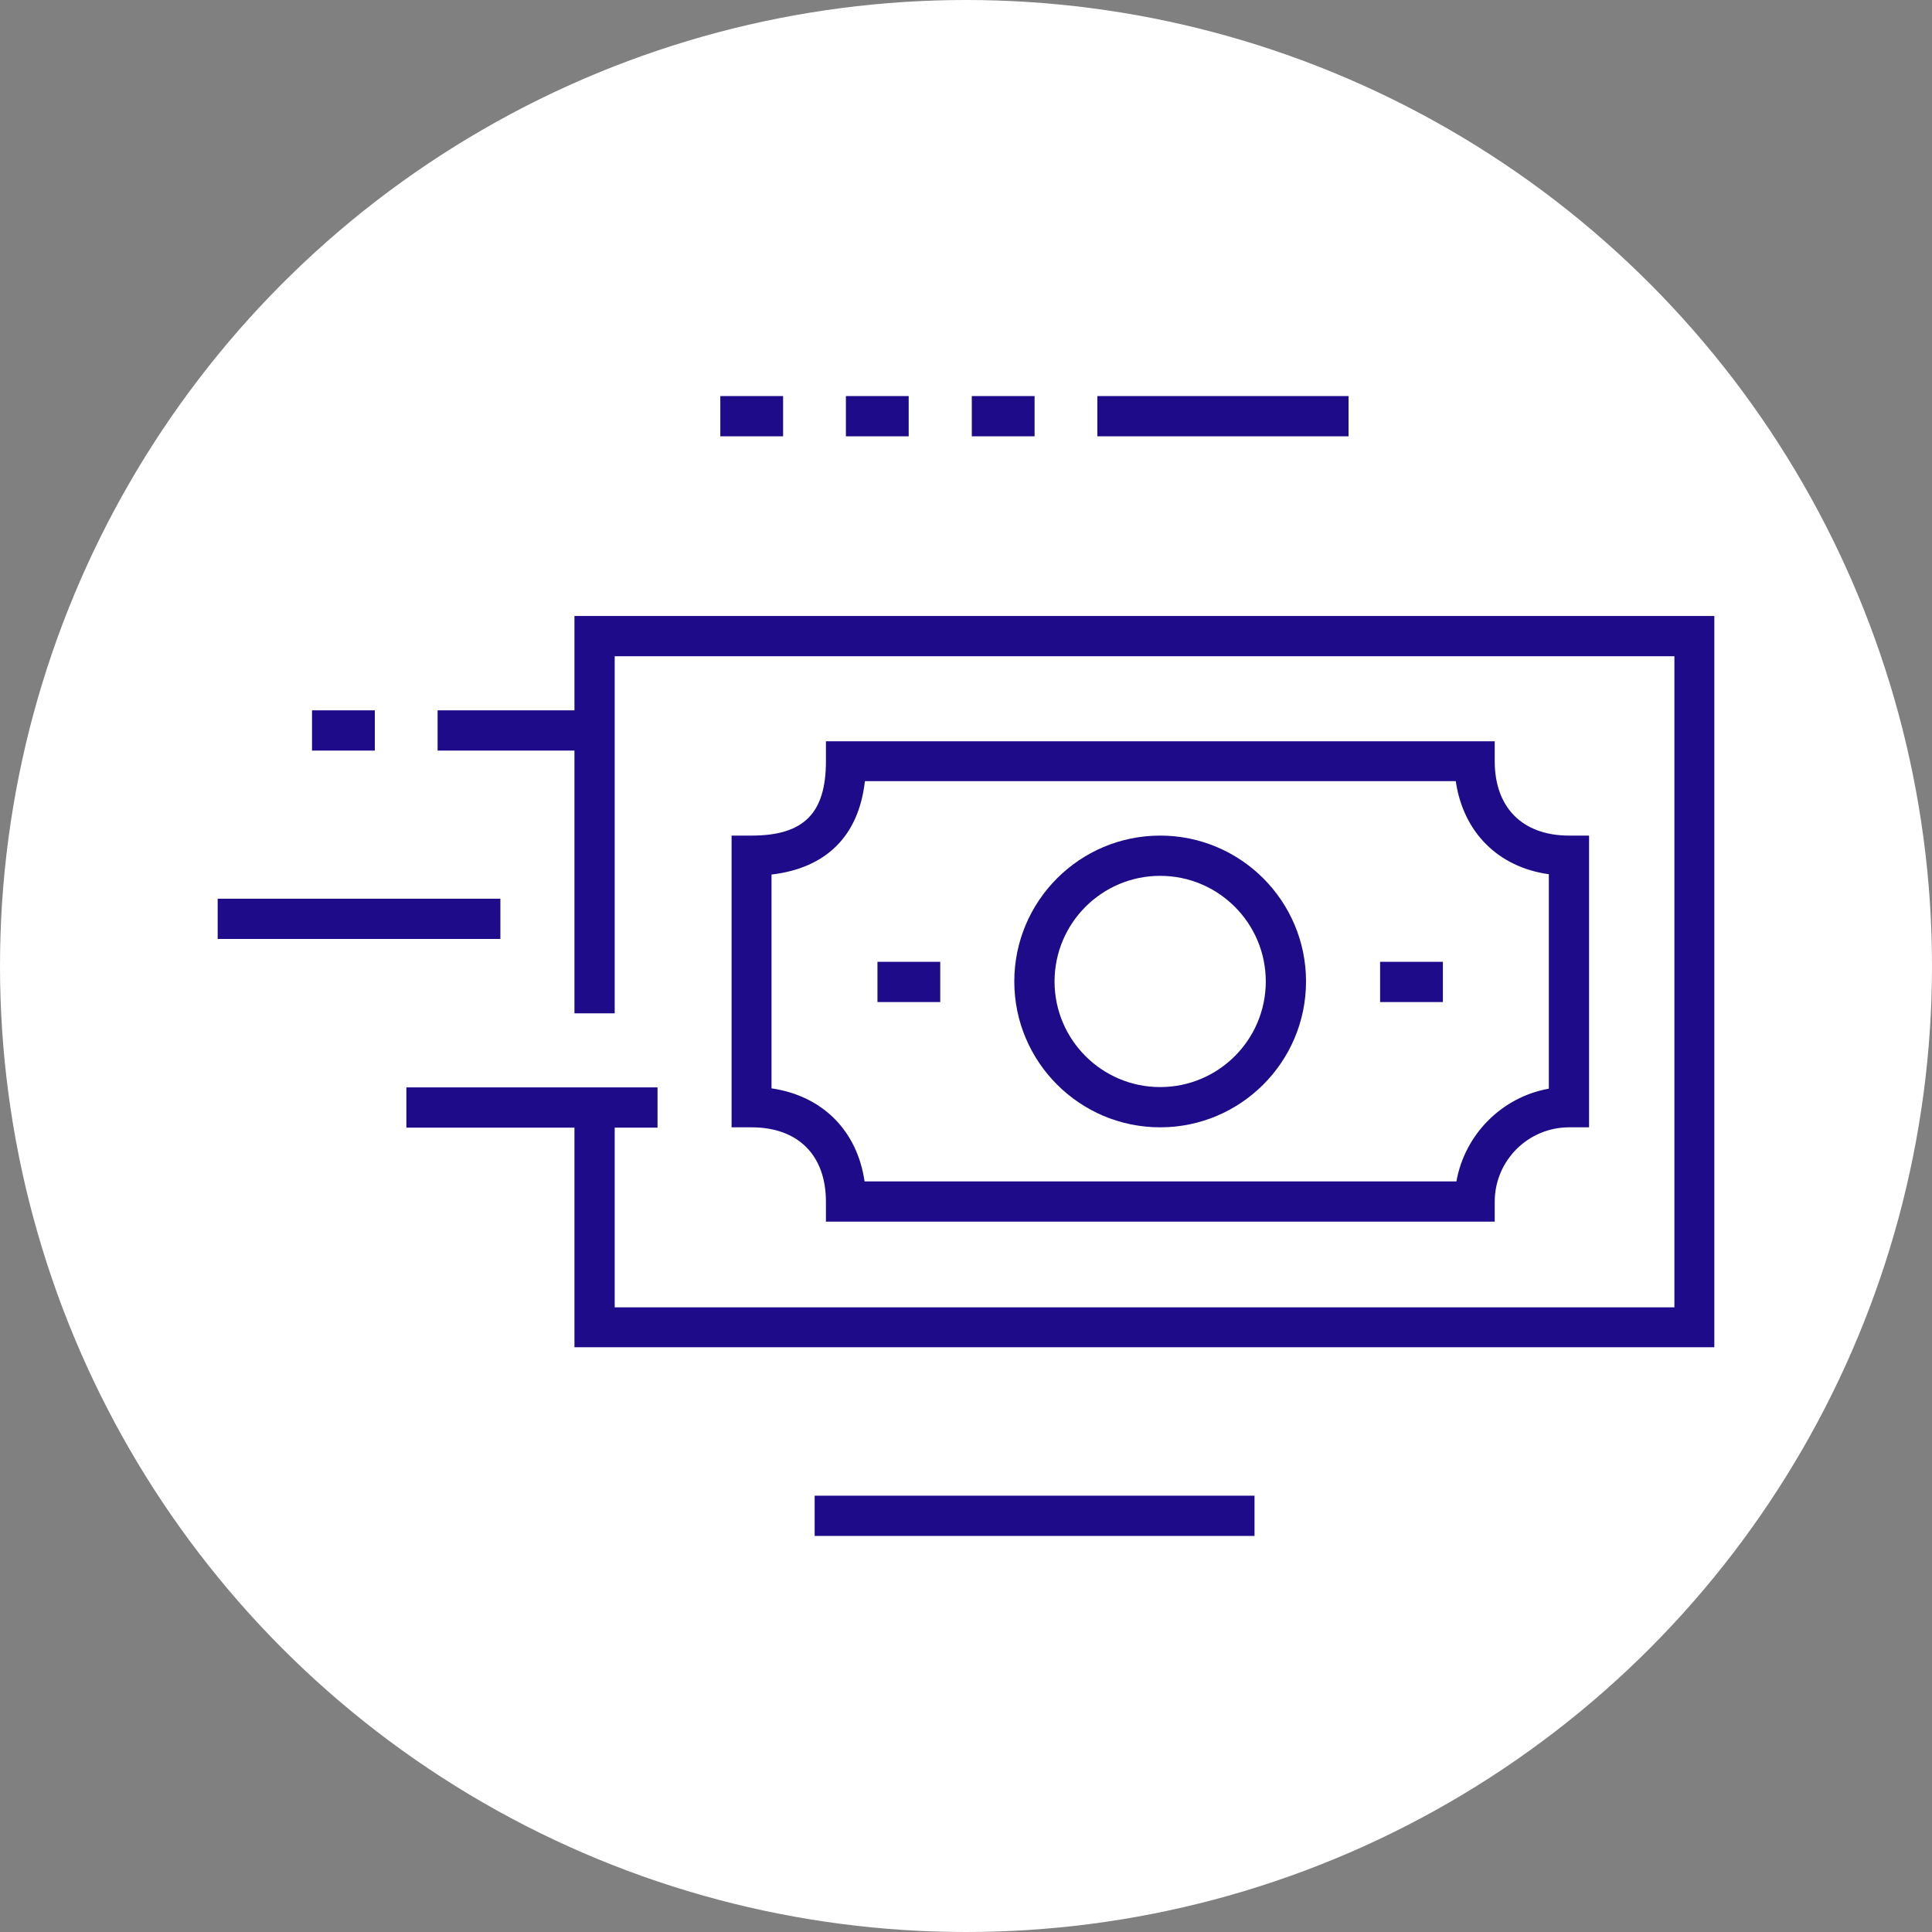
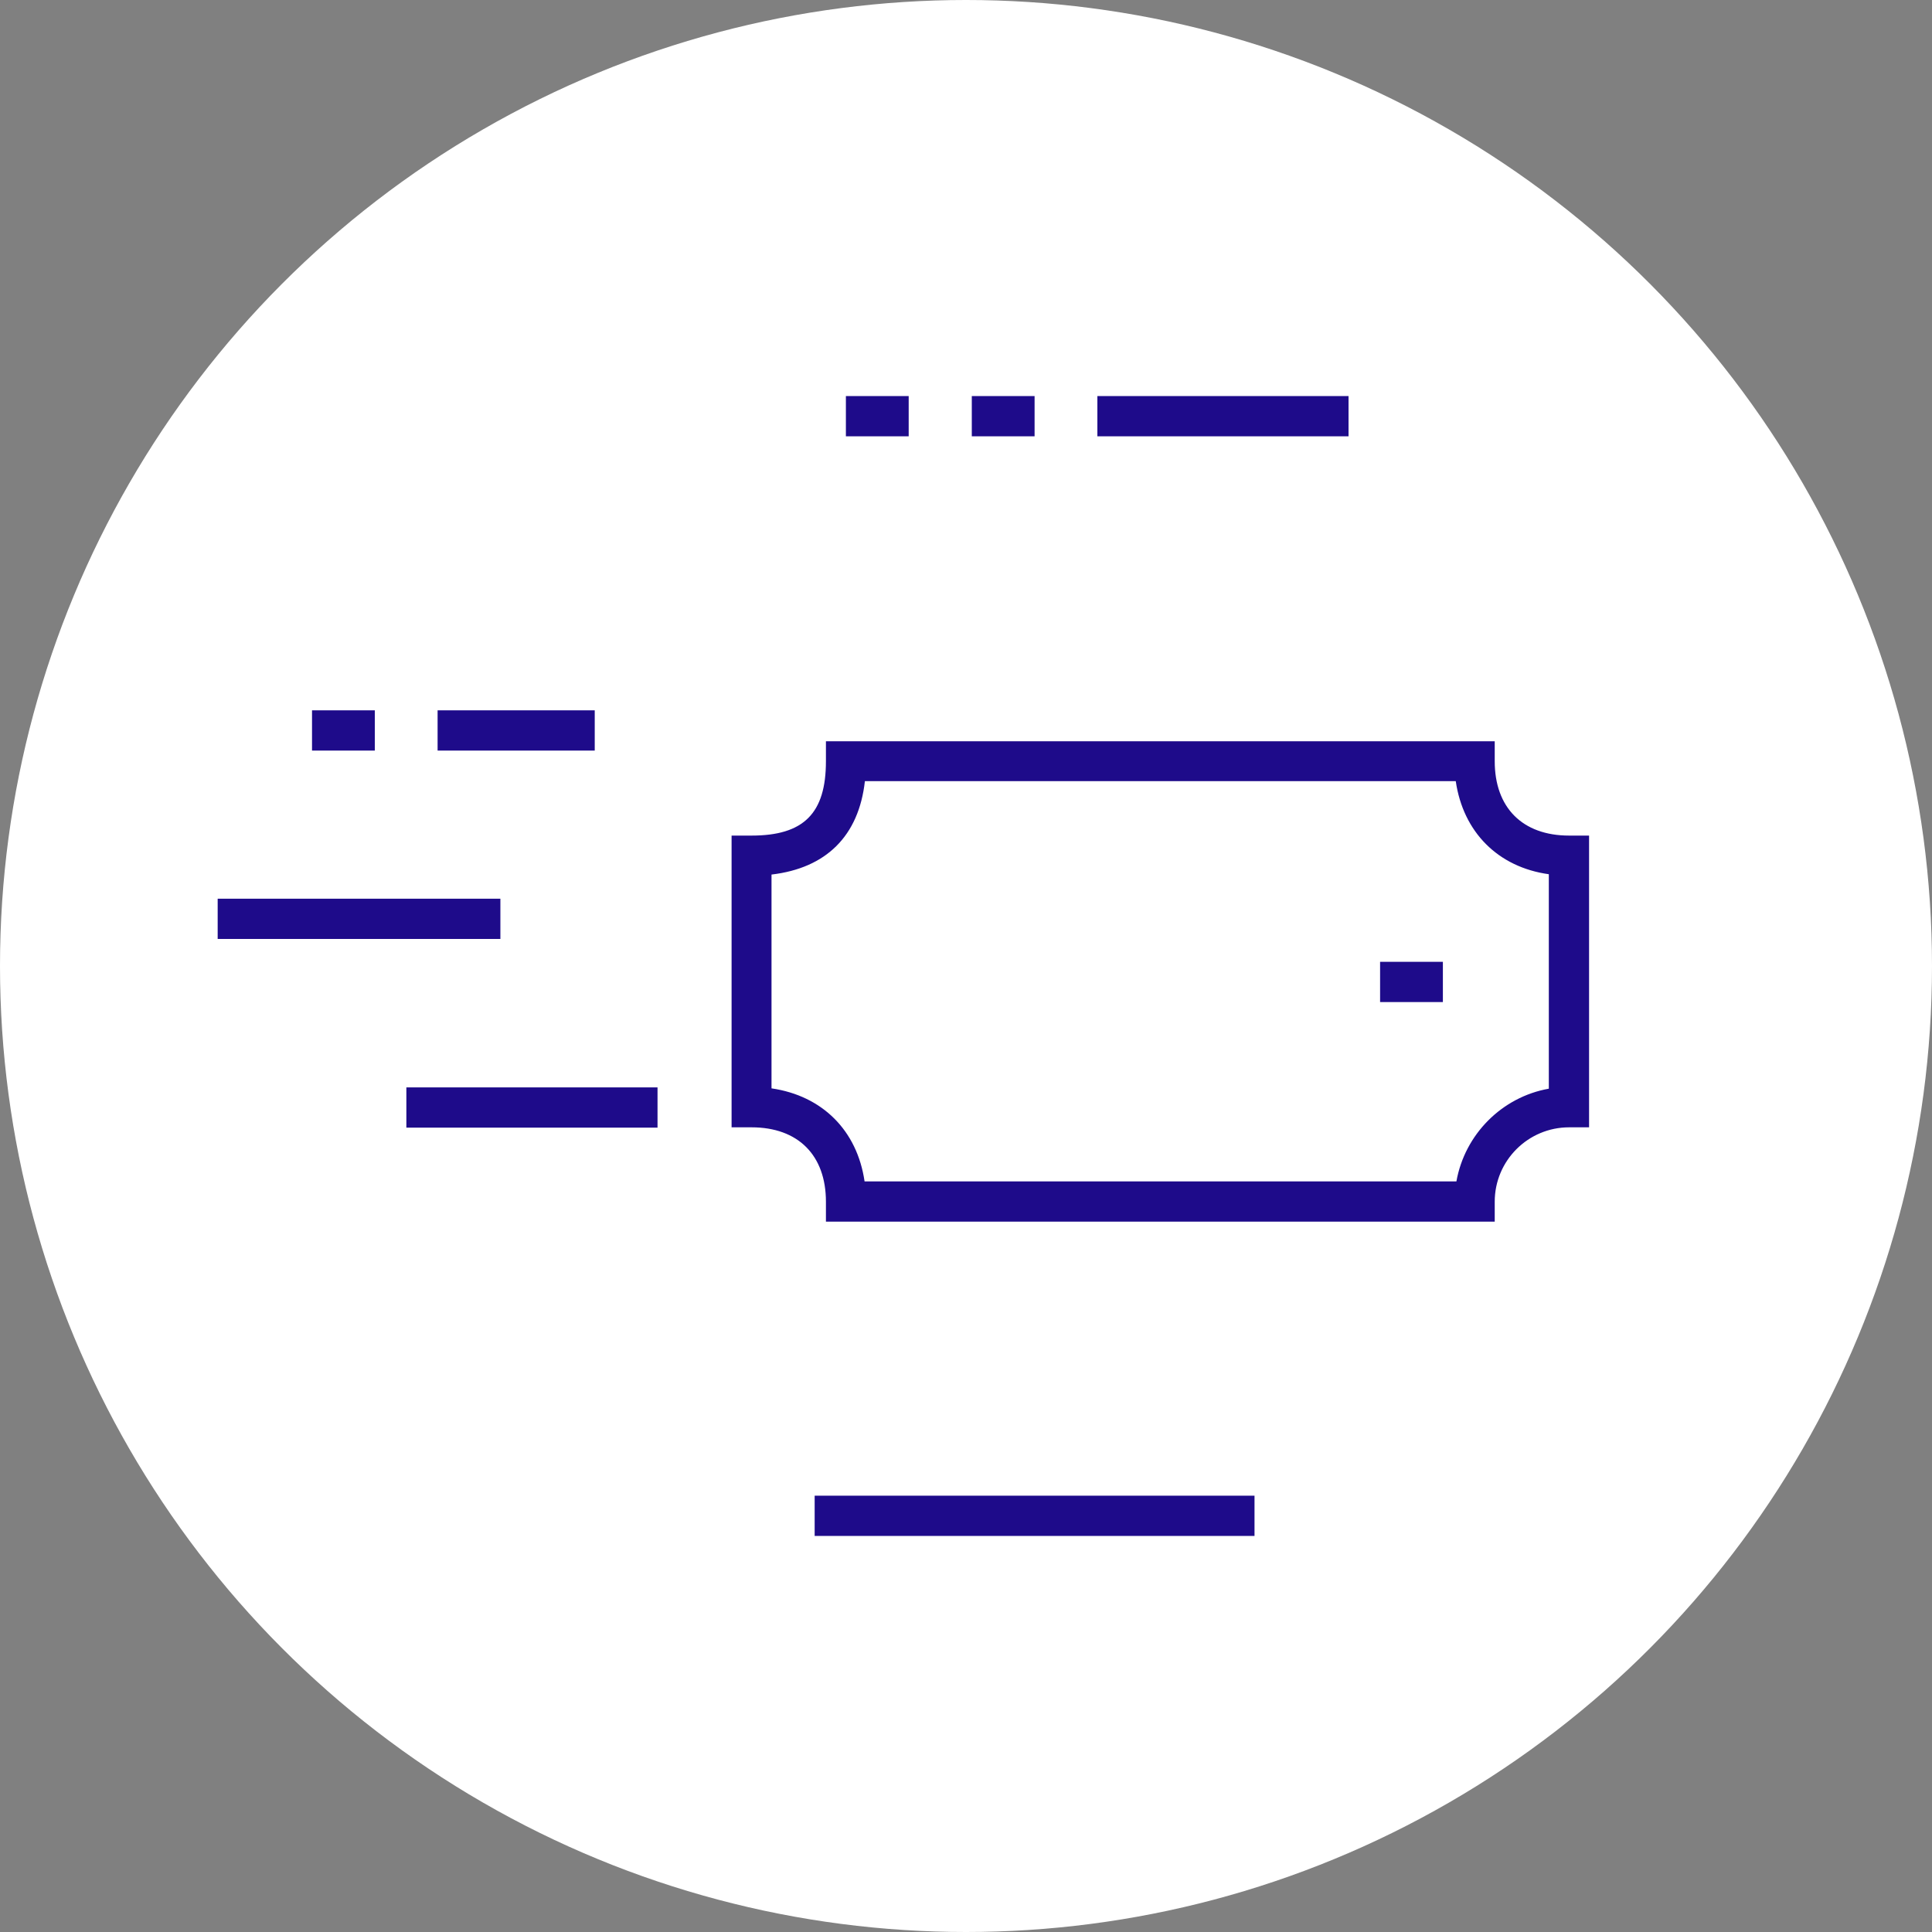
<svg xmlns="http://www.w3.org/2000/svg" id="Layer_1" data-name="Layer 1" viewBox="0 0 60 60">
  <rect x="0" y="0" width="60" height="60" fill="#808080" stroke="none" />
  <defs>
    <style>
      .cls-1 {
        fill: #fff;
      }

      .cls-2 {
        fill: #1e0b8a;
      }
    </style>
  </defs>
  <circle class="cls-1" cx="30" cy="30" r="30" />
  <g>
-     <polygon class="cls-2" points="53.24 41.84 17.84 41.84 17.84 34.4 19.09 34.4 19.09 40.6 52 40.6 52 20.38 19.09 20.38 19.09 31.47 17.84 31.47 17.84 19.13 53.24 19.13 53.24 41.84" />
    <path class="cls-2" d="M46.42,37.94h-20.77v-.62c0-1.44-.86-2.31-2.31-2.31h-.62v-9.06h.62c1.62,0,2.31-.69,2.31-2.31v-.62h20.77v.62c0,1.44.86,2.31,2.31,2.31h.62v9.06h-.62c-1.27,0-2.31,1.03-2.31,2.31v.62ZM26.86,36.69h18.37c.26-1.46,1.41-2.62,2.87-2.88v-6.66c-1.58-.22-2.66-1.31-2.89-2.89h-18.35c-.19,1.7-1.2,2.7-2.9,2.9v6.64c1.58.23,2.66,1.31,2.89,2.89Z" />
-     <rect class="cls-2" x="27.25" y="29.87" width="1.95" height="1.25" />
    <rect class="cls-2" x="42.86" y="29.87" width="1.95" height="1.25" />
-     <path class="cls-2" d="M36.03,35.01c-2.5,0-4.53-2.03-4.53-4.53s2.03-4.53,4.53-4.53,4.53,2.03,4.53,4.53-2.03,4.53-4.53,4.53ZM36.03,27.2c-1.81,0-3.28,1.47-3.28,3.28s1.47,3.28,3.28,3.28,3.28-1.47,3.28-3.28-1.47-3.28-3.28-3.28Z" />
    <rect class="cls-2" x="12.62" y="33.77" width="7.8" height="1.25" />
    <rect class="cls-2" x="13.59" y="22.06" width="4.88" height="1.25" />
    <rect class="cls-2" x="9.69" y="22.06" width="1.95" height="1.25" />
    <rect class="cls-2" x="6.76" y="27.91" width="8.78" height="1.25" />
    <rect class="cls-2" x="34.08" y="12.3" width="7.8" height="1.25" />
    <rect class="cls-2" x="25.3" y="46.45" width="13.66" height="1.25" />
    <rect class="cls-2" x="30.18" y="12.3" width="1.95" height="1.25" />
    <rect class="cls-2" x="26.27" y="12.3" width="1.95" height="1.25" />
-     <rect class="cls-2" x="22.37" y="12.3" width="1.95" height="1.25" />
  </g>
</svg>